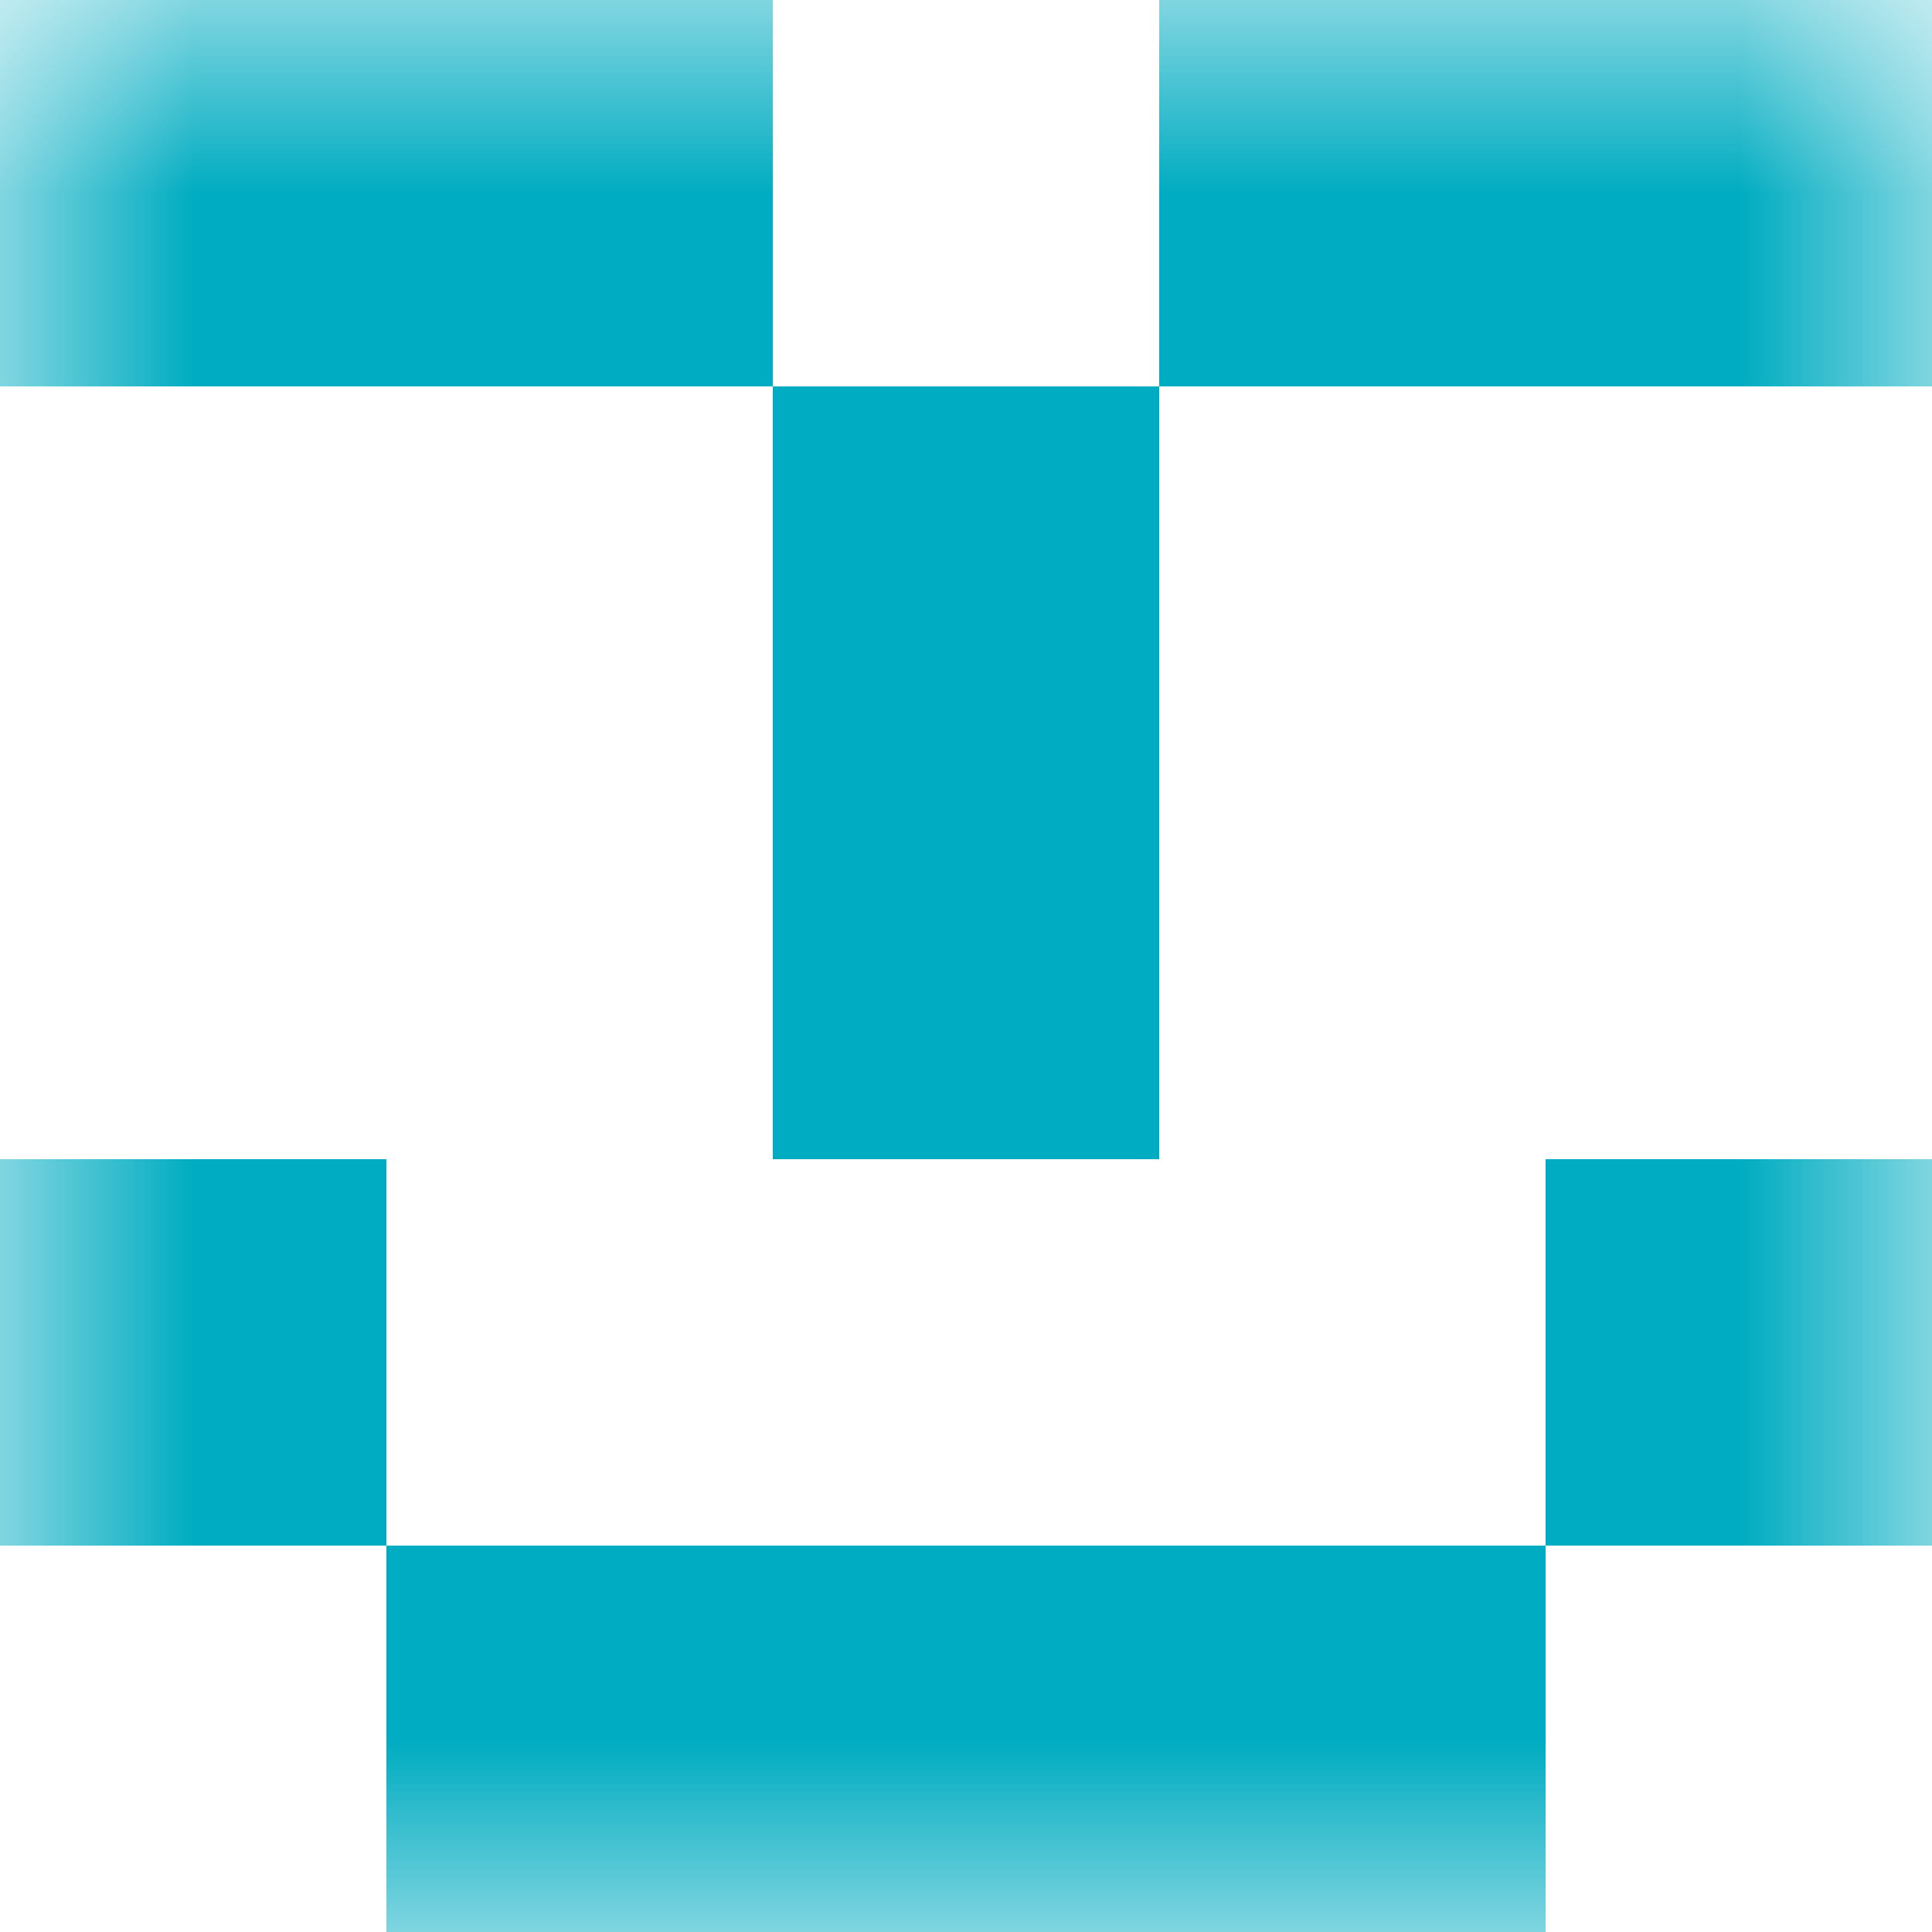
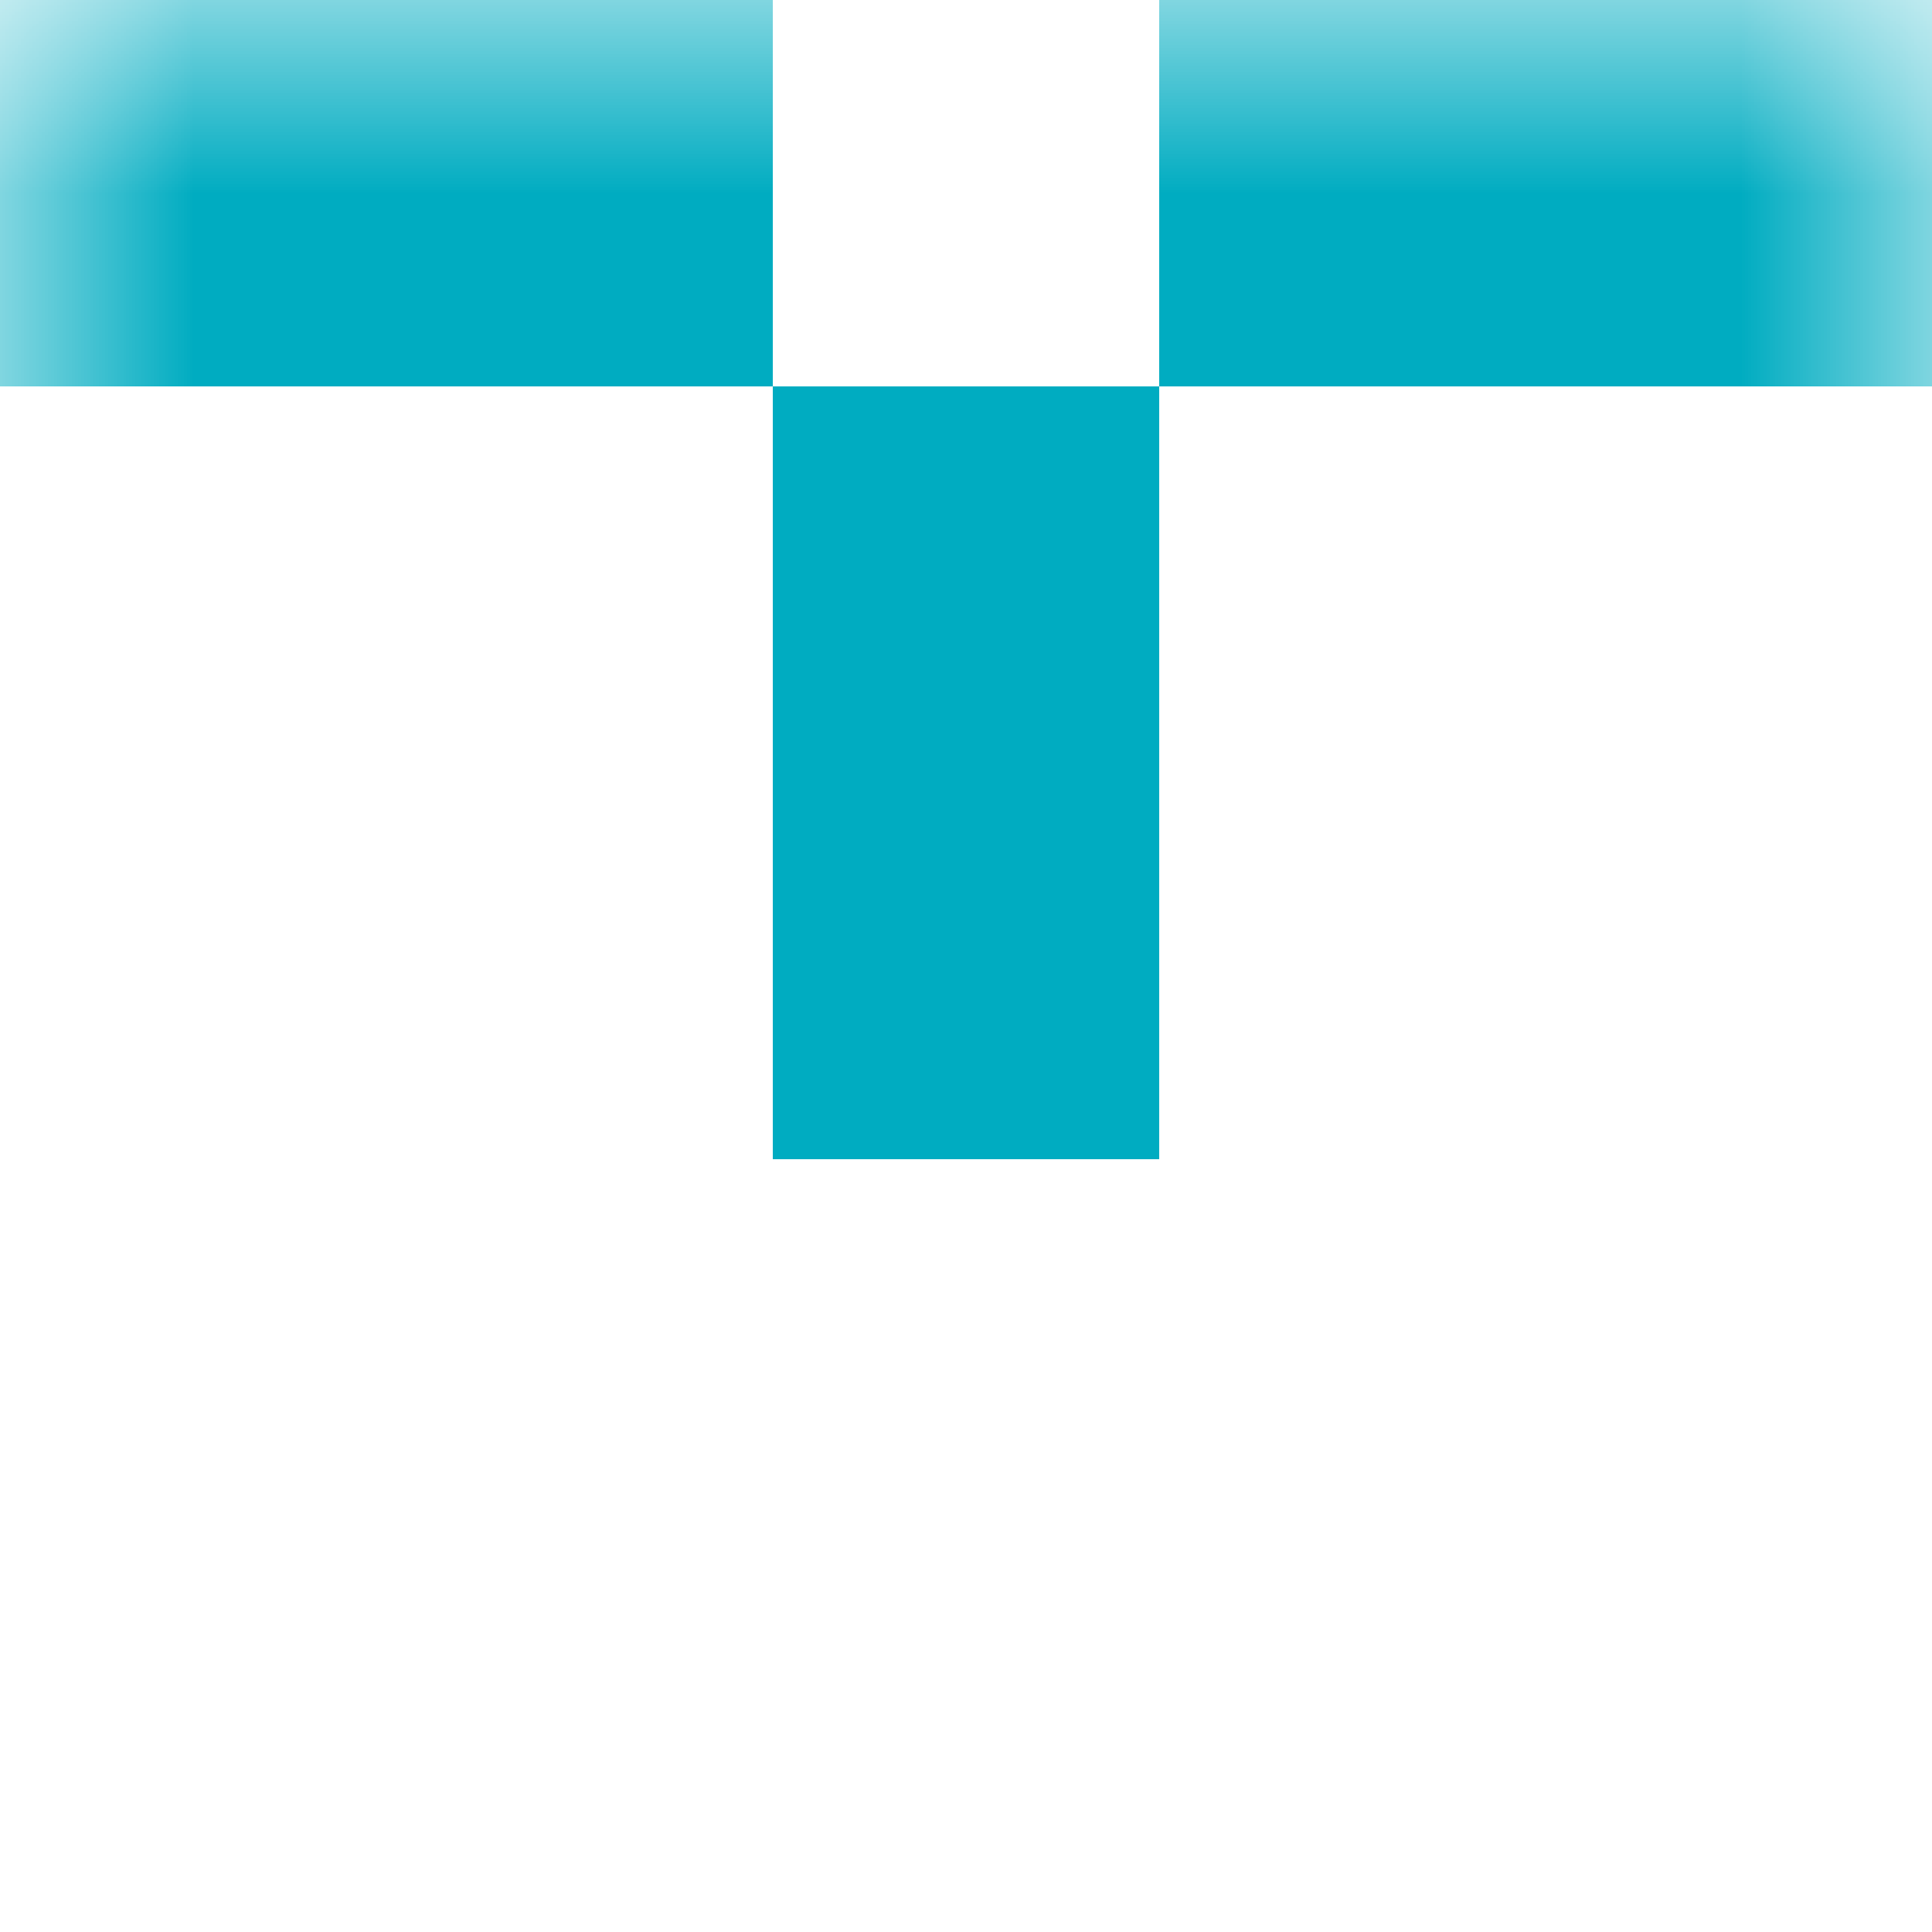
<svg xmlns="http://www.w3.org/2000/svg" viewBox="0 0 5 5" fill="none" shape-rendering="crispEdges">
  <mask id="viewboxMask">
    <rect width="5" height="5" rx="0" ry="0" x="0" y="0" fill="#fff" />
  </mask>
  <g mask="url(#viewboxMask)">
    <path d="M2 0H0v1h2V0ZM5 0H3v1h2V0Z" fill="#00acc1" />
    <path fill="#00acc1" d="M2 1h1v1H2z" />
    <path fill="#00acc1" d="M2 2h1v1H2z" />
-     <path d="M1 3H0v1h1V3ZM5 3H4v1h1V3Z" fill="#00acc1" />
-     <path fill="#00acc1" d="M1 4h3v1H1z" />
+     <path fill="#00acc1" d="M1 4h3H1z" />
  </g>
</svg>